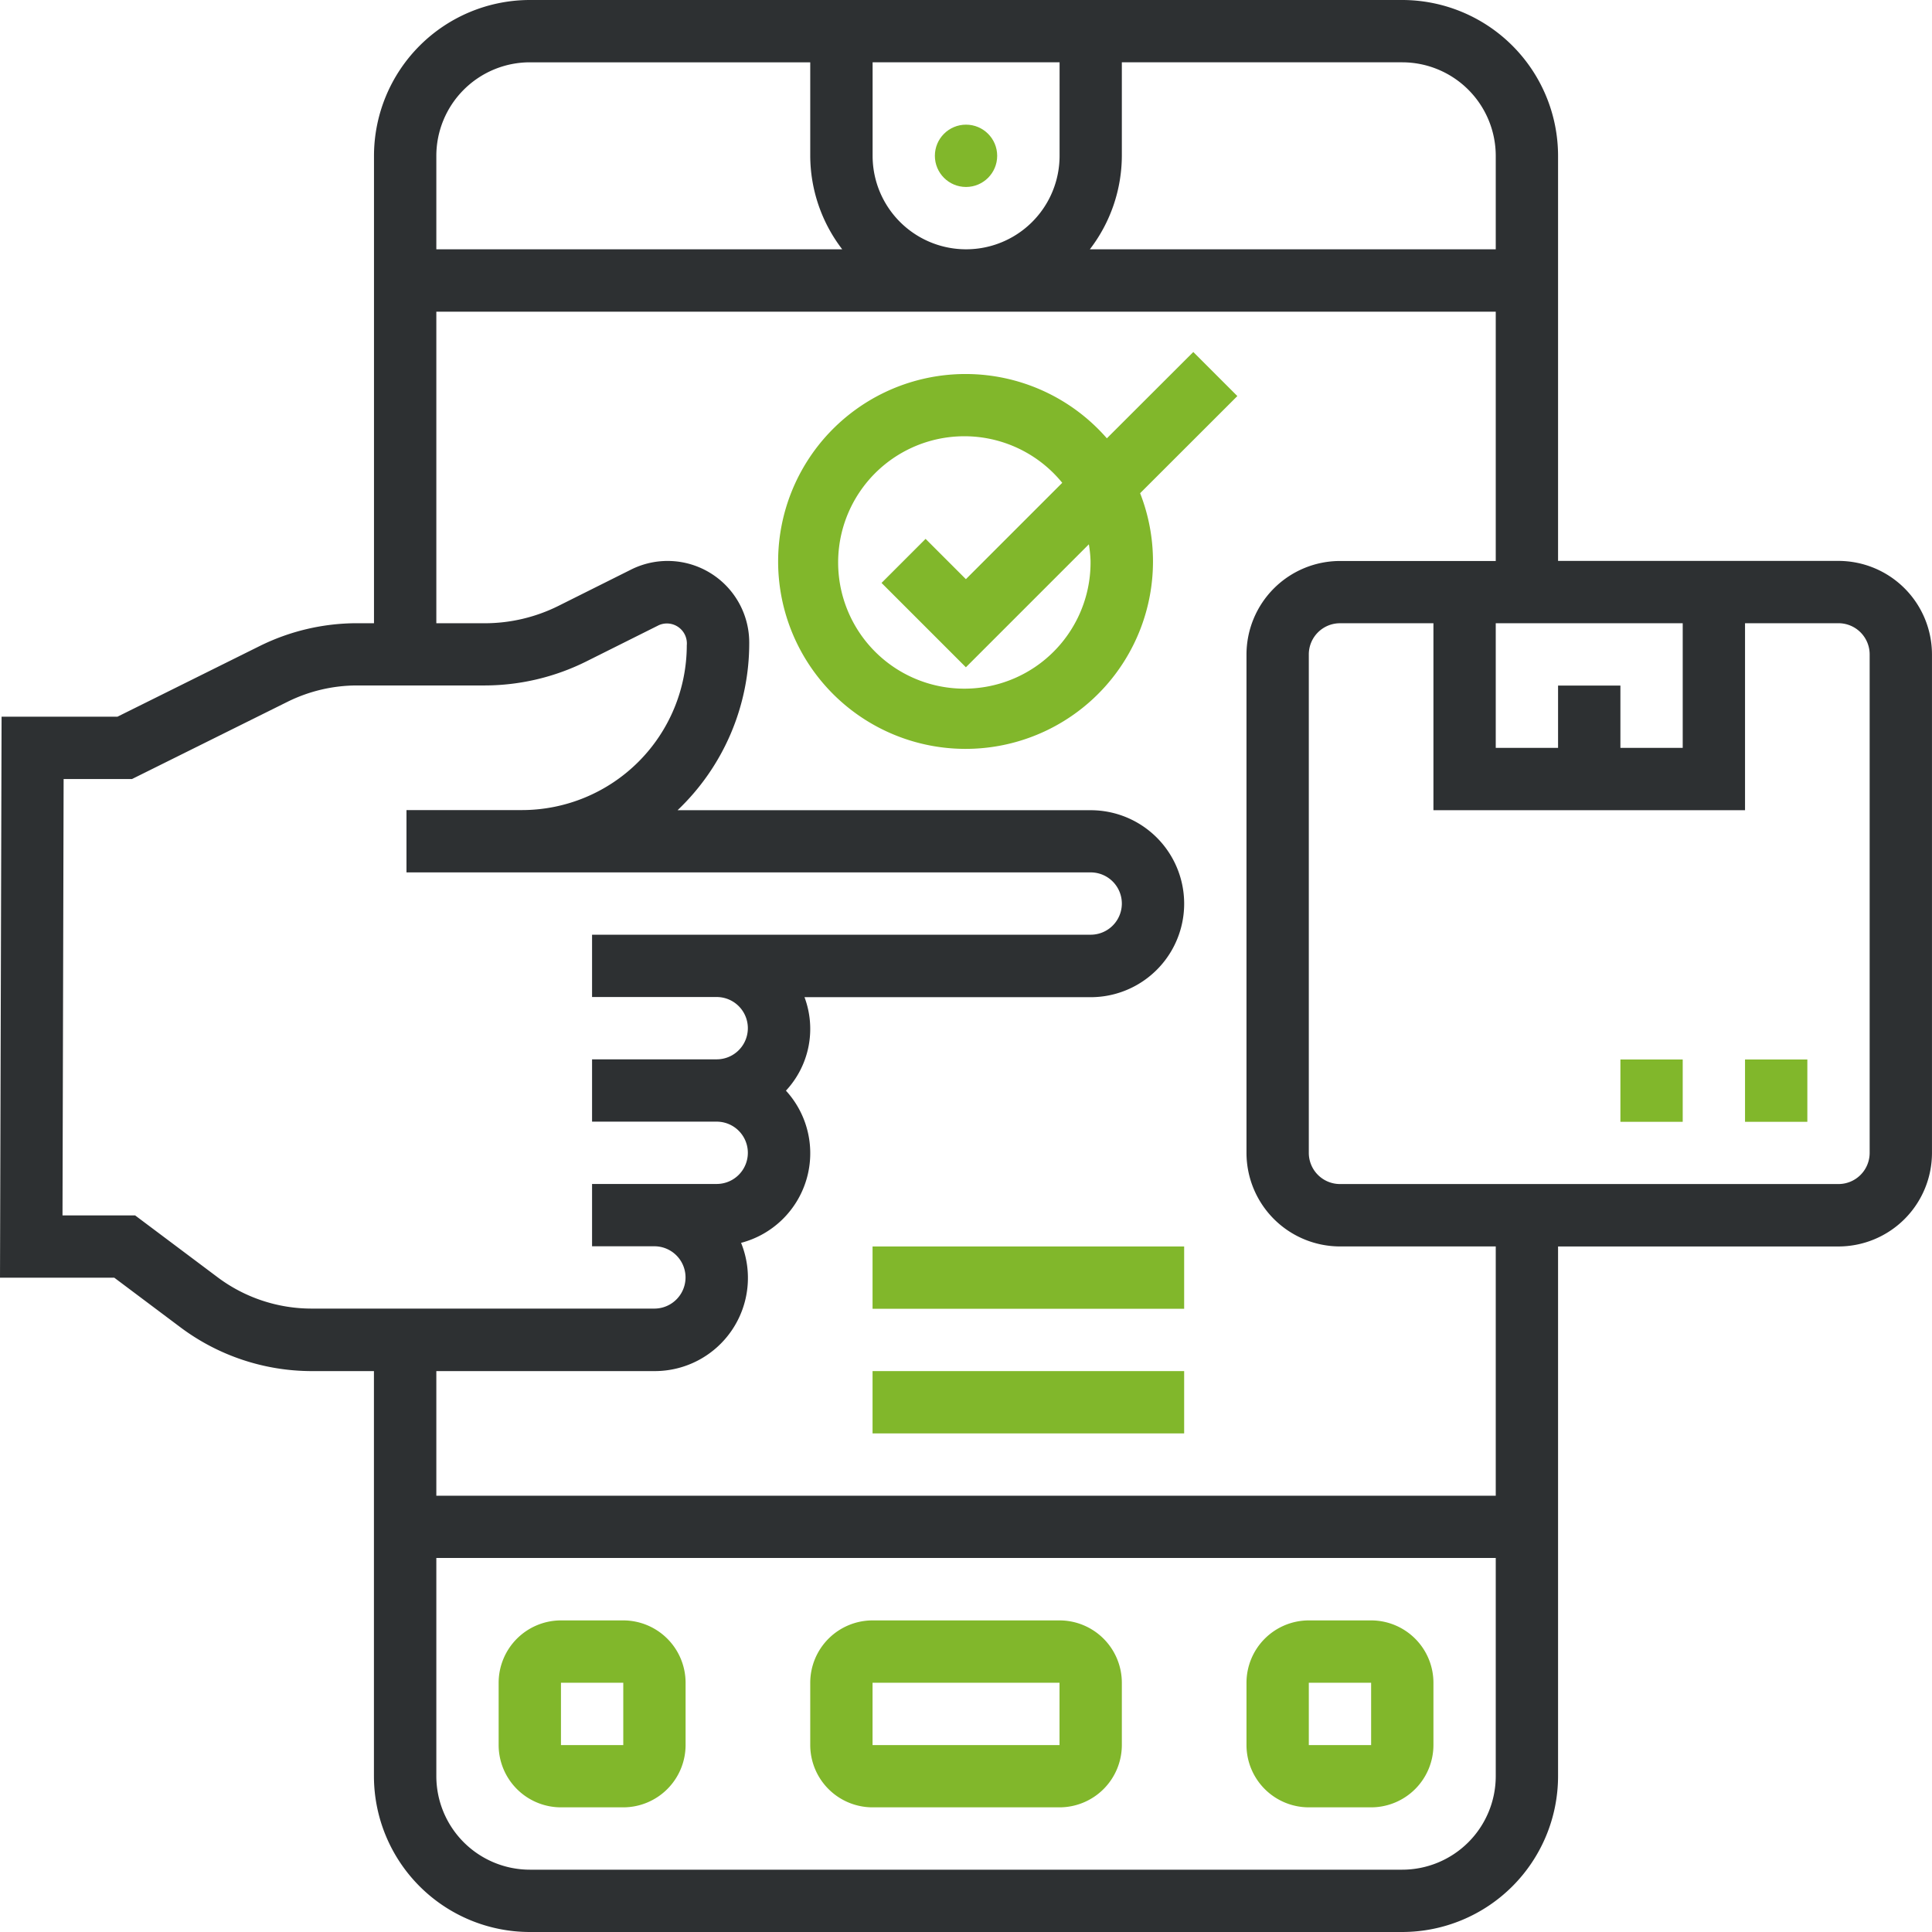
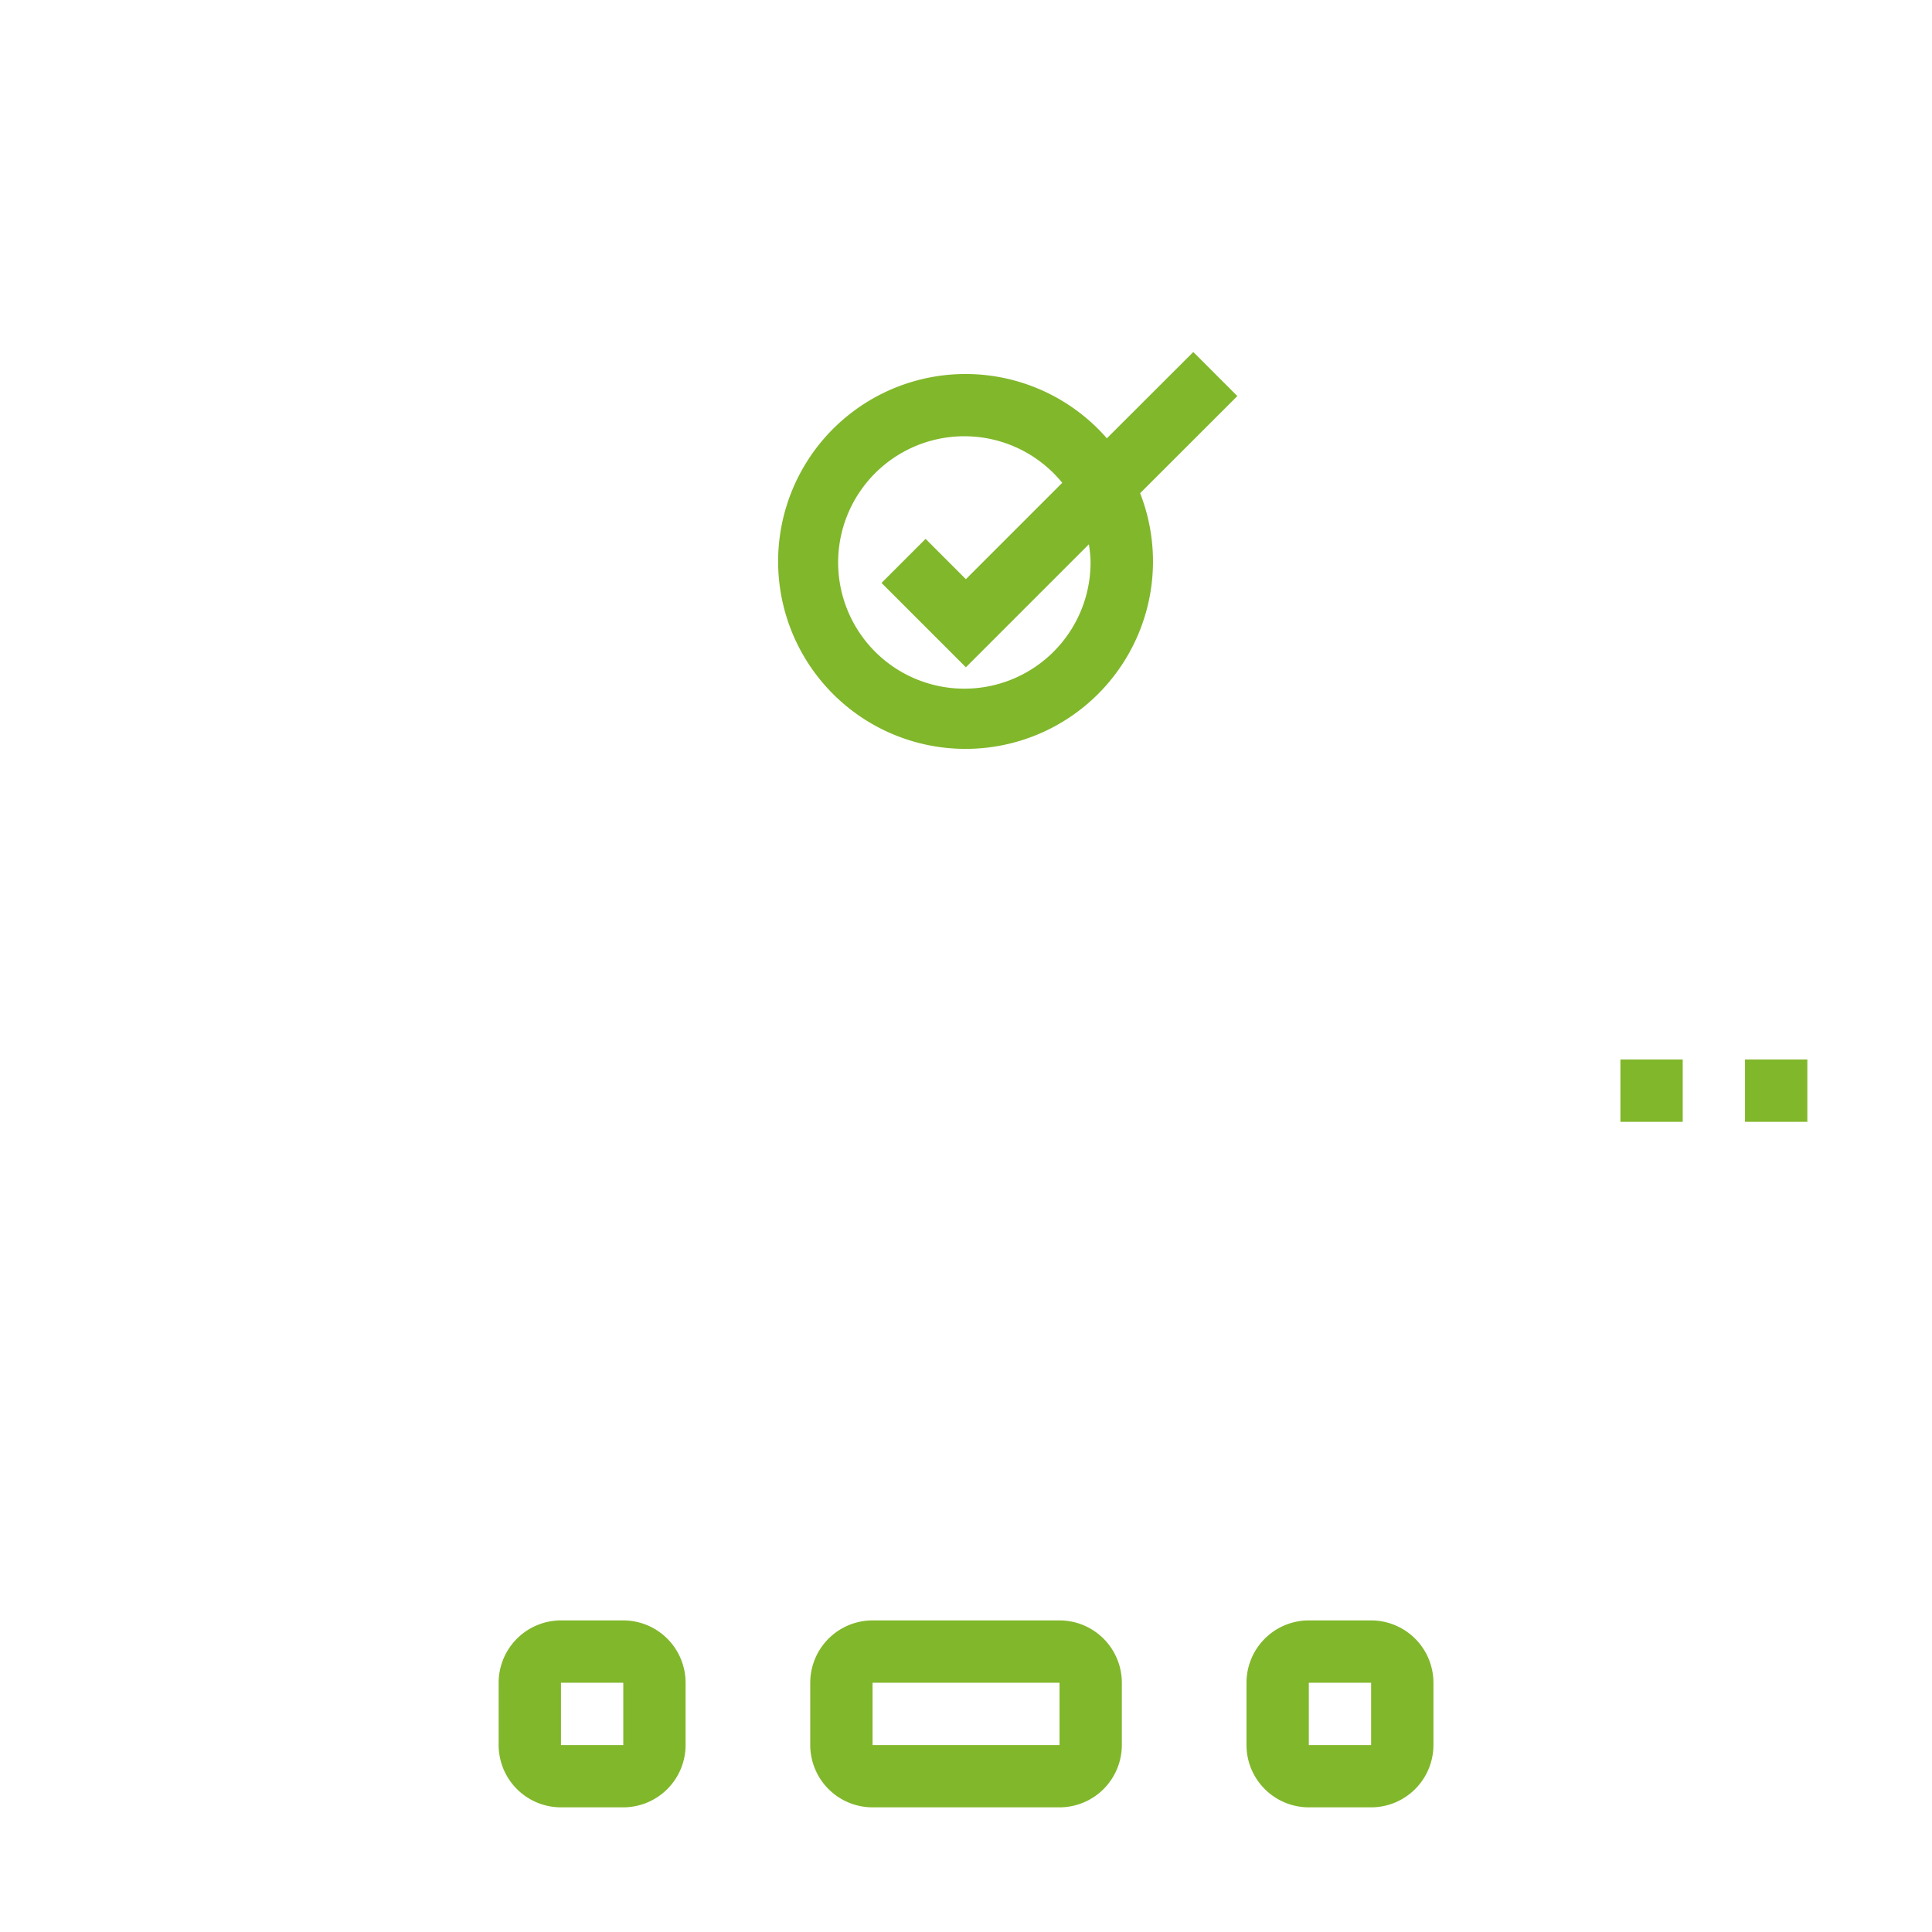
<svg xmlns="http://www.w3.org/2000/svg" width="71" height="71" viewBox="0 0 71 71">
  <g id="Vector_Smart_Object" data-name="Vector Smart Object" transform="translate(-1.142 -1.145)">
    <g id="Group_54" data-name="Group 54">
      <path id="Path_813" data-name="Path 813" d="M40.079,60.694H33.208a2.293,2.293,0,0,0-2.29,2.29v2.29a2.293,2.293,0,0,0,2.29,2.29h6.871a2.293,2.293,0,0,0,2.29-2.29v-2.29A2.293,2.293,0,0,0,40.079,60.694Zm-6.871,4.581v-2.29h6.871l0,2.29Z" fill="#81b72b" />
      <path id="Path_814" data-name="Path 814" d="M24.047,60.694h-2.29a2.293,2.293,0,0,0-2.29,2.29v2.29a2.293,2.293,0,0,0,2.29,2.29h2.29a2.293,2.293,0,0,0,2.29-2.29v-2.29A2.293,2.293,0,0,0,24.047,60.694Zm-2.29,4.581v-2.29h2.29l0,2.29Z" fill="#81b72b" />
      <path id="Path_815" data-name="Path 815" d="M51.53,60.694H49.24a2.293,2.293,0,0,0-2.29,2.29v2.29a2.293,2.293,0,0,0,2.29,2.29h2.29a2.293,2.293,0,0,0,2.29-2.29v-2.29A2.293,2.293,0,0,0,51.53,60.694Zm-2.29,4.581v-2.29h2.29l0,2.29Z" fill="#81b72b" />
-       <ellipse id="Ellipse_1" data-name="Ellipse 1" cx="1.145" cy="1.145" rx="1.145" ry="1.145" transform="translate(35.498 5.726)" fill="#81b72b" />
-       <path id="Path_816" data-name="Path 816" d="M68.706,21.758H58.4V6.871a5.732,5.732,0,0,0-5.726-5.726H20.612a5.732,5.732,0,0,0-5.726,5.726V24.048h-.631a8.057,8.057,0,0,0-3.564.836l-5.234,2.6H1.2L1.142,48.1h4.2l2.443,1.832a8.059,8.059,0,0,0,4.809,1.6h2.29V66.419a5.732,5.732,0,0,0,5.726,5.726H52.675A5.732,5.732,0,0,0,58.4,66.419V46.952H68.706a3.44,3.44,0,0,0,3.435-3.435V25.194A3.44,3.44,0,0,0,68.706,21.758ZM58.4,26.339v2.29H56.11V24.048h6.871v4.581h-2.29v-2.29ZM56.11,6.871v3.435H41.194a5.667,5.667,0,0,0,1.175-3.435V3.435H52.675A3.44,3.44,0,0,1,56.11,6.871Zm-22.9,0V3.435h6.871V6.871a3.435,3.435,0,1,1-6.871,0Zm-12.6-3.435H30.918V6.871a5.667,5.667,0,0,0,1.175,3.435H17.177V6.871A3.44,3.44,0,0,1,20.612,3.435ZM9.161,48.1l-3.054-2.29H3.439L3.48,29.774H5.993l5.716-2.839a5.772,5.772,0,0,1,2.546-.6h4.7a8.4,8.4,0,0,0,3.732-.882l2.669-1.334a.734.734,0,0,1,1.025.742,6.062,6.062,0,0,1-6.054,6.054H16.08v2.29H41.224a1.145,1.145,0,0,1,0,2.29H22.9v2.29h4.58a1.145,1.145,0,0,1,0,2.29H22.9v2.29h4.58a1.145,1.145,0,0,1,0,2.29H22.9v2.29h2.29a1.145,1.145,0,0,1,0,2.29H12.6A5.757,5.757,0,0,1,9.161,48.1ZM52.675,69.855H20.612a3.44,3.44,0,0,1-3.435-3.435V58.4H56.11v8.016A3.44,3.44,0,0,1,52.675,69.855ZM56.11,56.113H17.177V51.532h8.016a3.424,3.424,0,0,0,3.183-4.713,3.405,3.405,0,0,0,1.649-5.593,3.33,3.33,0,0,0,.682-3.435H41.224a3.435,3.435,0,0,0,0-6.871H26.042a8.467,8.467,0,0,0,2.634-6.163,3,3,0,0,0-4.339-2.682l-2.669,1.334a6.075,6.075,0,0,1-2.707.64H17.177V12.6H56.11v9.161H50.385a3.44,3.44,0,0,0-3.435,3.435V43.516a3.44,3.44,0,0,0,3.435,3.435H56.11Zm13.741-12.6a1.146,1.146,0,0,1-1.145,1.145H50.385a1.146,1.146,0,0,1-1.145-1.145V25.194a1.146,1.146,0,0,1,1.145-1.145H53.82v6.871H65.271V24.048h3.435a1.146,1.146,0,0,1,1.145,1.145Z" fill="#2d3032" />
      <path id="Path_817" data-name="Path 817" d="M60.691,40.081h2.29v2.29h-2.29Z" fill="#81b72b" />
      <path id="Path_818" data-name="Path 818" d="M65.271,40.081h2.29v2.29h-2.29Z" fill="#81b72b" />
      <path id="Path_819" data-name="Path 819" d="M41.819,17.253a6.888,6.888,0,1,0,1.222,2.017L46.614,15.7l-1.619-1.619Zm-.6,4.505a4.638,4.638,0,1,1-1.04-2.87l-3.541,3.541-1.481-1.481-1.619,1.619,3.1,3.1,4.519-4.519a4.463,4.463,0,0,1,.062.609Z" fill="#81b72b" />
-       <path id="Path_820" data-name="Path 820" d="M33.208,46.952H44.659v2.29H33.208Z" fill="#81b72b" />
-       <path id="Path_821" data-name="Path 821" d="M33.208,51.532H44.659v2.29H33.208Z" fill="#81b72b" />
    </g>
  </g>
</svg>